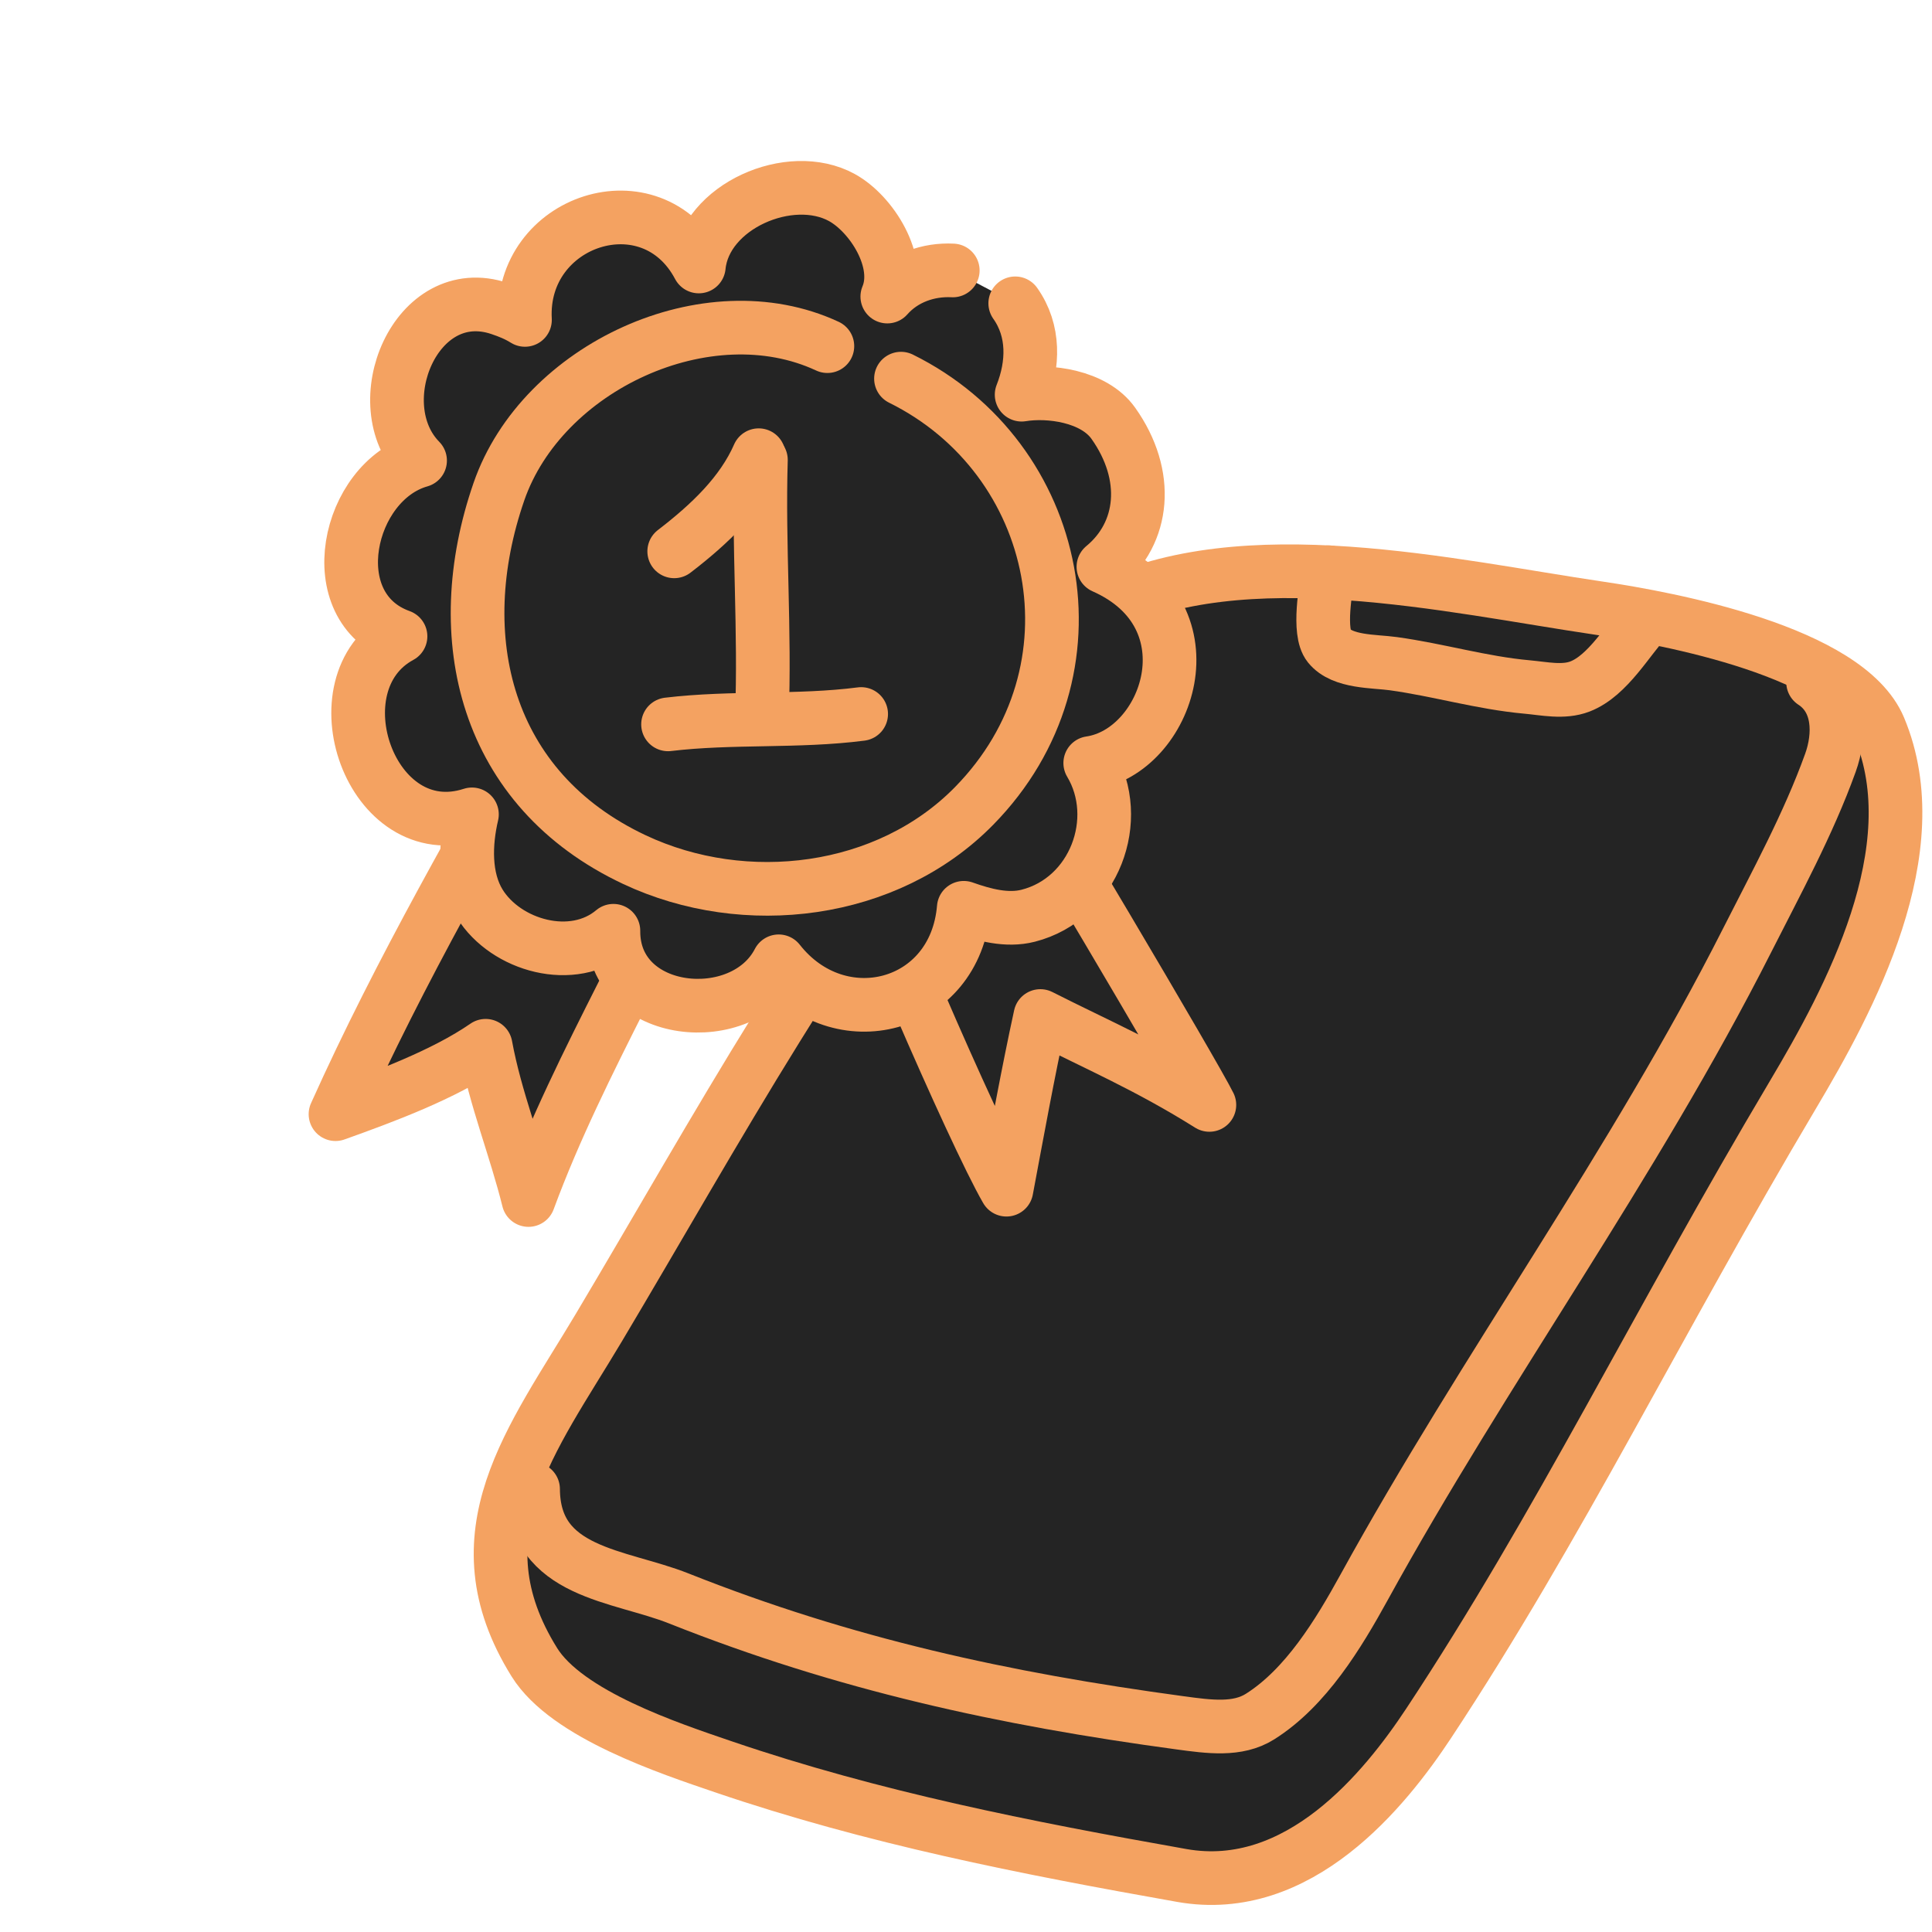
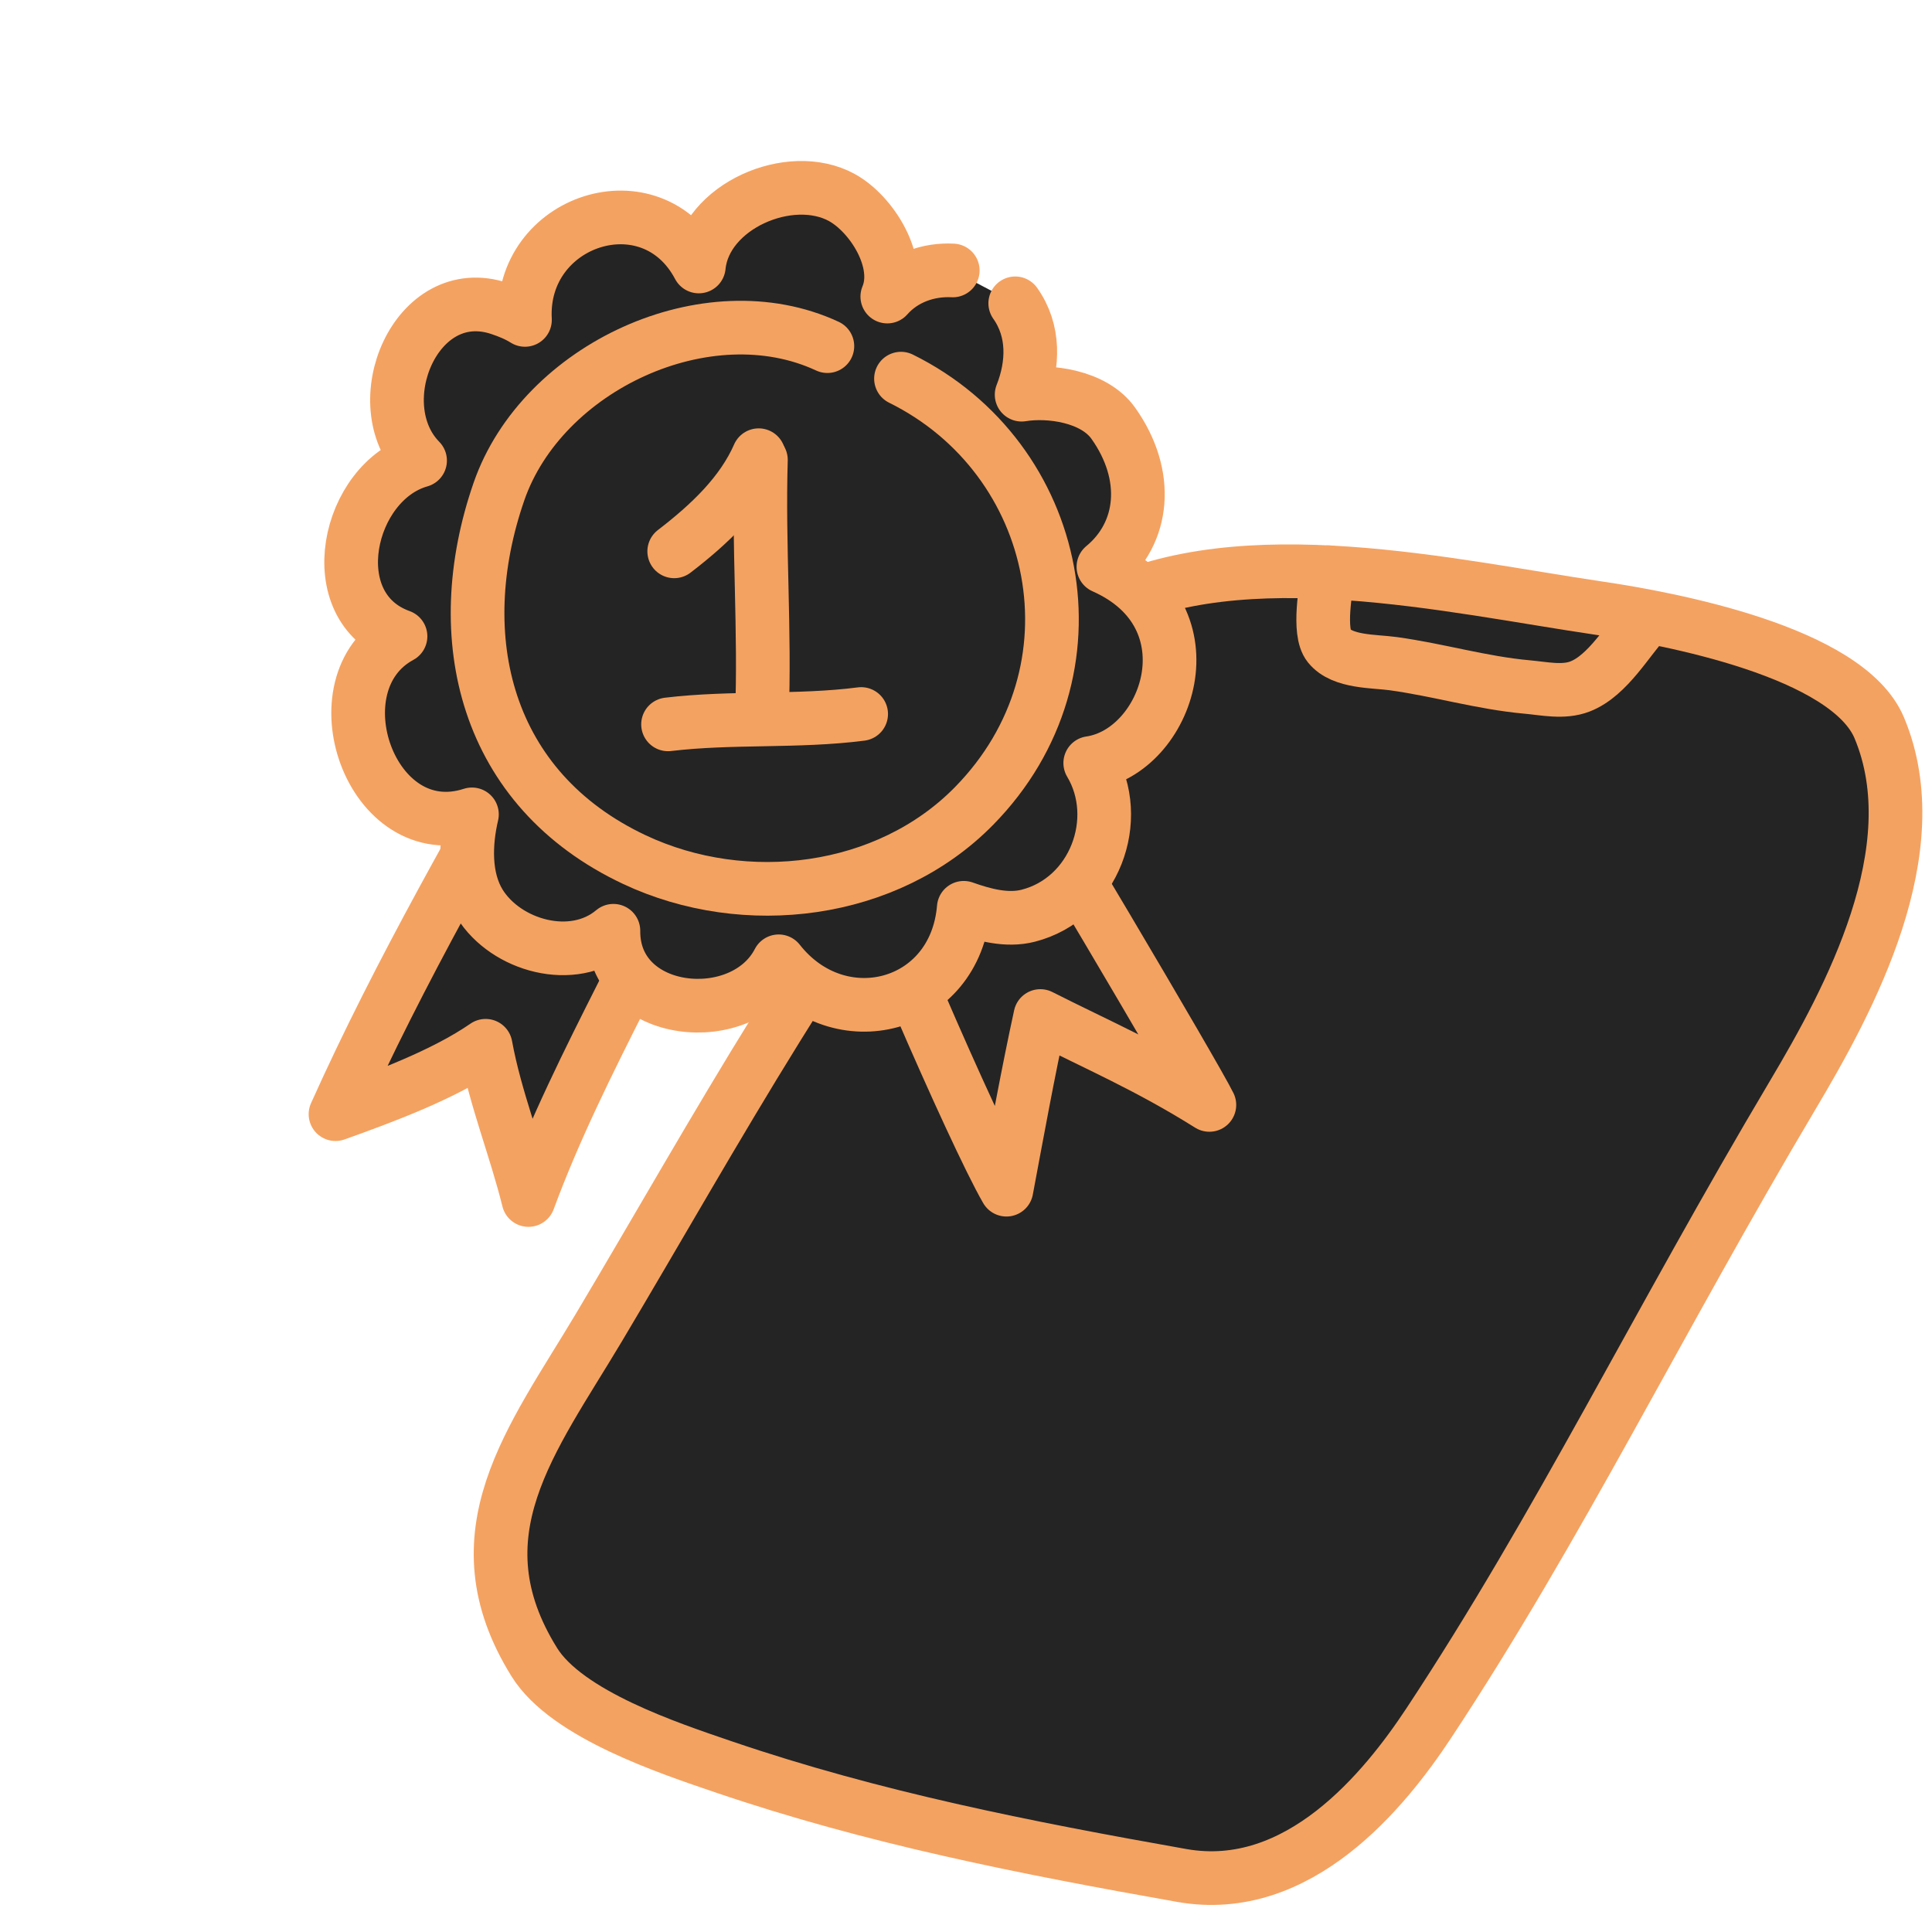
<svg xmlns="http://www.w3.org/2000/svg" width="72" height="72" viewBox="0 0 72 72" fill="none">
  <path fill-rule="evenodd" clip-rule="evenodd" d="M44.039 69.893C48.413 70.669 51.619 66.678 53.242 64.223C58.106 56.862 61.763 49.3 66.818 40.797C68.927 37.251 71.937 31.674 70.037 27.13C68.846 24.285 62.2 23.05 59.589 22.664C54.032 21.844 46.327 20.034 41.094 22.656C39.163 23.624 37.807 26.165 36.453 27.758C30.902 34.288 26.684 42.151 22.312 49.485C19.835 53.64 16.945 57.179 19.914 61.947C21.13 63.9 24.956 65.16 26.951 65.841C32.548 67.749 38.199 68.858 44.039 69.893Z" fill="#242424" stroke="#F4A261" stroke-width="2" stroke-miterlimit="1.5" stroke-linecap="round" stroke-linejoin="round" />
-   <path d="M19.866 55.493C19.884 58.646 23.073 58.685 25.298 59.57C31.477 62.026 37.388 63.312 43.974 64.204C45.064 64.352 46.121 64.499 46.956 63.973C48.669 62.894 49.88 60.892 50.837 59.153C55.335 50.977 60.884 43.395 65.105 35.055C66.198 32.895 67.392 30.712 68.214 28.429C68.583 27.404 68.585 26.088 67.569 25.426" stroke="#F4A261" stroke-width="2" stroke-miterlimit="1.5" stroke-linecap="round" stroke-linejoin="round" />
  <path d="M49.51 21.326C49.409 21.9 49.111 23.55 49.525 24.062C50.03 24.688 51.207 24.633 51.925 24.733C53.6 24.964 55.221 25.45 56.908 25.602C57.549 25.659 58.26 25.823 58.882 25.583C59.937 25.174 60.667 23.821 61.425 23.009" stroke="#F4A261" stroke-width="2" stroke-miterlimit="1.5" stroke-linecap="round" stroke-linejoin="round" />
  <path fill-rule="evenodd" clip-rule="evenodd" d="M26.609 29.677C25.47 28.86 24.2 28.165 23.005 27.436C22.276 26.992 21.58 26.25 20.807 25.884C17.893 31.016 14.915 36.152 12.503 41.522C14.308 40.877 16.544 40.048 18.098 38.973C18.458 40.94 19.218 42.791 19.695 44.721C21.638 39.452 24.734 34.65 26.751 29.41" fill="#242424" />
  <path d="M26.609 29.677C25.47 28.86 24.2 28.165 23.005 27.436C22.276 26.992 21.58 26.25 20.807 25.884C17.893 31.016 14.915 36.152 12.503 41.522C14.308 40.877 16.544 40.048 18.098 38.973C18.458 40.94 19.218 42.791 19.695 44.721C21.638 39.452 24.734 34.65 26.751 29.41" stroke="#F4A261" stroke-width="2" stroke-miterlimit="1.5" stroke-linecap="round" stroke-linejoin="round" />
  <path fill-rule="evenodd" clip-rule="evenodd" d="M36.606 26.908C35.181 27.815 32.857 29.215 31.35 29.987C32.085 32.548 36.304 42.259 37.507 44.336C37.91 42.186 38.306 40.002 38.771 37.864C40.897 38.942 42.779 39.741 45.07 41.177C44.562 40.133 38.162 29.316 36.606 26.908Z" fill="#242424" stroke="#F4A261" stroke-width="2" stroke-miterlimit="1.5" stroke-linecap="round" stroke-linejoin="round" />
  <path fill-rule="evenodd" clip-rule="evenodd" d="M35.507 10.079C34.605 10.032 33.684 10.351 33.067 11.052C33.615 9.753 32.48 7.968 31.373 7.361C29.447 6.305 26.266 7.686 26.043 9.931C24.267 6.574 19.362 8.196 19.564 11.922C19.262 11.734 18.971 11.616 18.63 11.501C15.492 10.442 13.594 15.068 15.655 17.164C12.939 17.932 11.897 22.628 14.926 23.714C11.71 25.451 13.812 31.573 17.588 30.349C17.338 31.41 17.285 32.718 17.882 33.681C18.851 35.244 21.349 35.96 22.86 34.687C22.834 37.927 27.688 38.402 29.019 35.825C31.273 38.695 35.6 37.589 35.917 33.831C36.669 34.098 37.522 34.329 38.316 34.127C40.785 33.497 41.882 30.529 40.63 28.436C43.525 28.013 45.281 22.963 41.121 21.122C42.649 19.864 42.867 17.715 41.49 15.774C40.763 14.75 39.08 14.542 38.073 14.709C38.518 13.583 38.56 12.326 37.835 11.304" fill="#242424" />
  <path d="M35.507 10.079C34.605 10.032 33.684 10.351 33.067 11.052C33.615 9.753 32.48 7.968 31.373 7.361C29.447 6.305 26.266 7.686 26.043 9.931C24.267 6.574 19.362 8.196 19.564 11.922C19.262 11.734 18.971 11.616 18.63 11.501C15.492 10.442 13.594 15.068 15.655 17.164C12.939 17.932 11.897 22.628 14.926 23.714C11.71 25.451 13.812 31.573 17.588 30.349C17.338 31.41 17.285 32.718 17.882 33.681C18.851 35.244 21.349 35.96 22.86 34.687C22.834 37.927 27.688 38.402 29.019 35.825C31.273 38.695 35.6 37.589 35.917 33.831C36.669 34.098 37.522 34.329 38.316 34.127C40.785 33.497 41.882 30.529 40.63 28.436C43.525 28.013 45.281 22.963 41.121 21.122C42.649 19.864 42.867 17.715 41.49 15.774C40.763 14.75 39.08 14.542 38.073 14.709C38.518 13.583 38.56 12.326 37.835 11.304" stroke="#F4A261" stroke-width="2" stroke-miterlimit="1.5" stroke-linecap="round" stroke-linejoin="round" />
  <path d="M30.834 12.9C26.366 10.819 20.199 13.681 18.593 18.323C16.714 23.756 18.073 29.417 23.648 32.038C27.769 33.975 33.065 33.331 36.299 30.038C41.248 24.999 39.565 17.07 33.577 14.111" stroke="#F4A261" stroke-width="2" stroke-miterlimit="1.5" stroke-linecap="round" stroke-linejoin="round" />
  <path d="M25.126 20.547C26.451 19.53 27.648 18.392 28.274 16.964" stroke="#F4A261" stroke-width="2" stroke-miterlimit="1.5" stroke-linecap="round" stroke-linejoin="round" />
  <path fill-rule="evenodd" clip-rule="evenodd" d="M28.357 17.139C28.26 20.334 28.52 23.535 28.391 26.727L28.357 17.139Z" fill="#242424" />
  <path d="M28.357 17.139C28.26 20.334 28.52 23.535 28.391 26.727" stroke="#F4A261" stroke-width="2" stroke-miterlimit="1.5" stroke-linecap="round" stroke-linejoin="round" />
  <path fill-rule="evenodd" clip-rule="evenodd" d="M24.896 26.995C27.279 26.71 29.73 26.914 32.093 26.609L24.896 26.995Z" fill="#242424" />
  <path d="M24.896 26.995C27.279 26.71 29.73 26.914 32.093 26.609" stroke="#F4A261" stroke-width="2" stroke-miterlimit="1.5" stroke-linecap="round" stroke-linejoin="round" />
</svg>